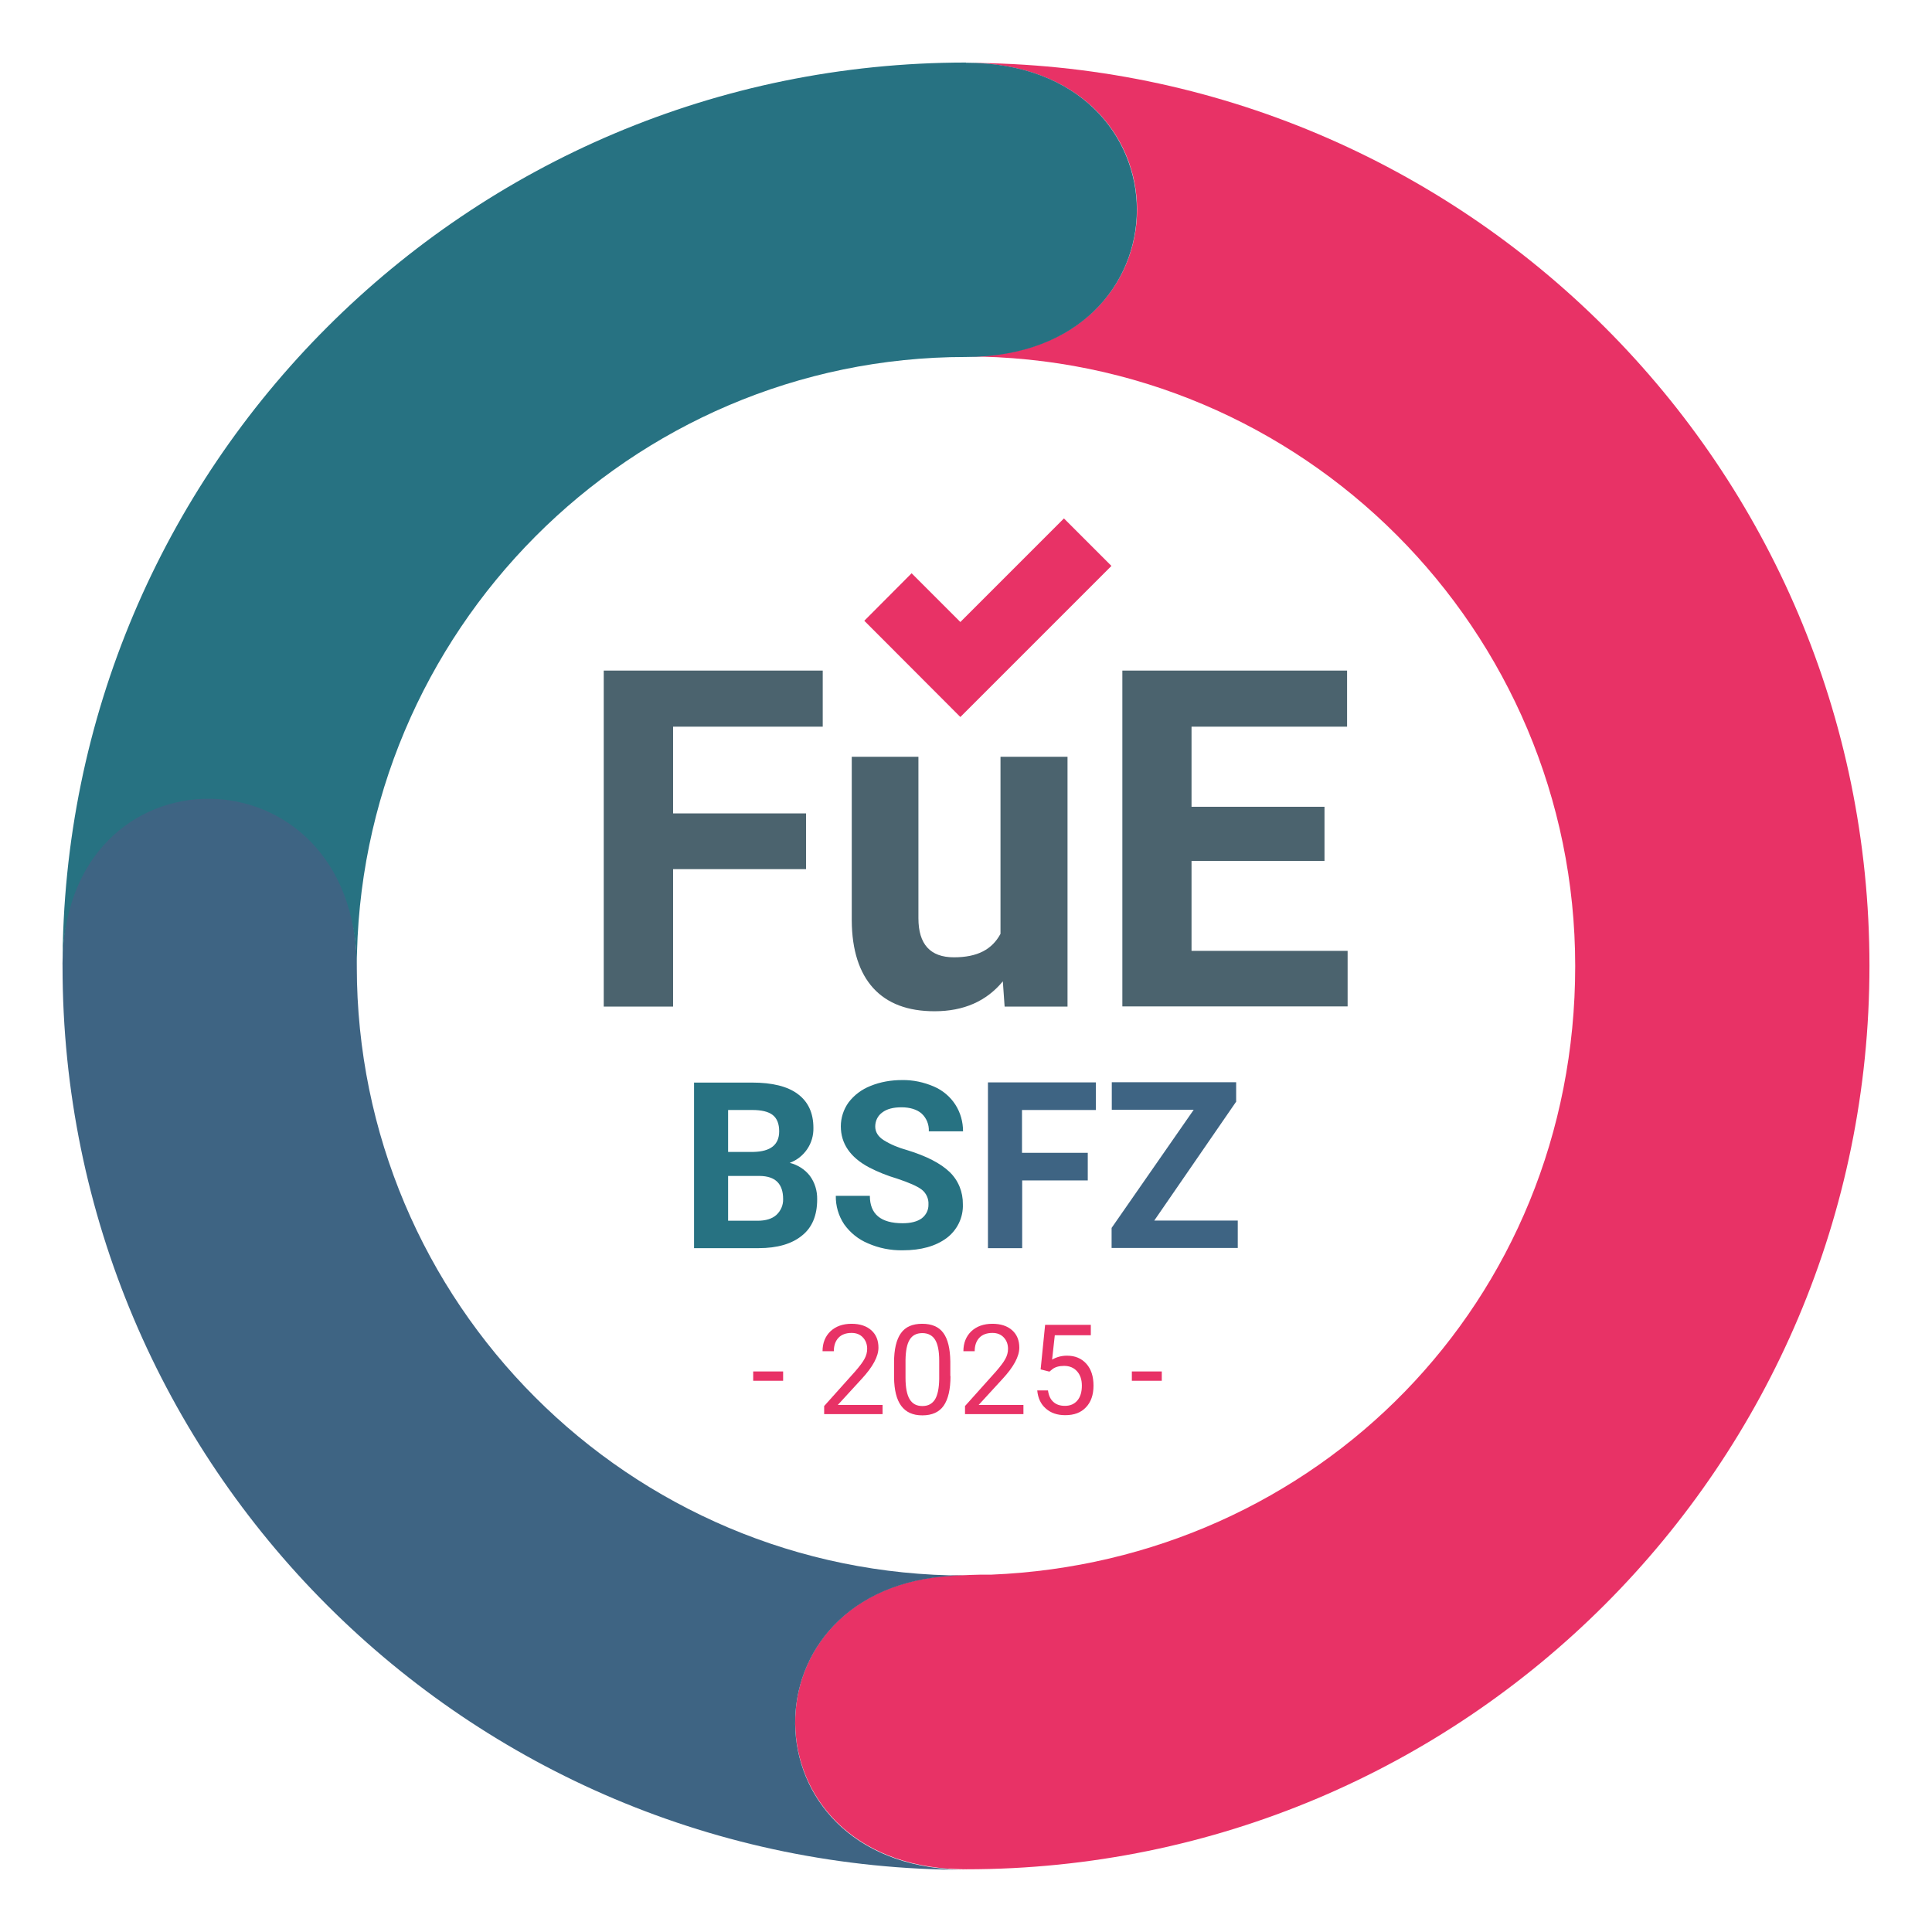
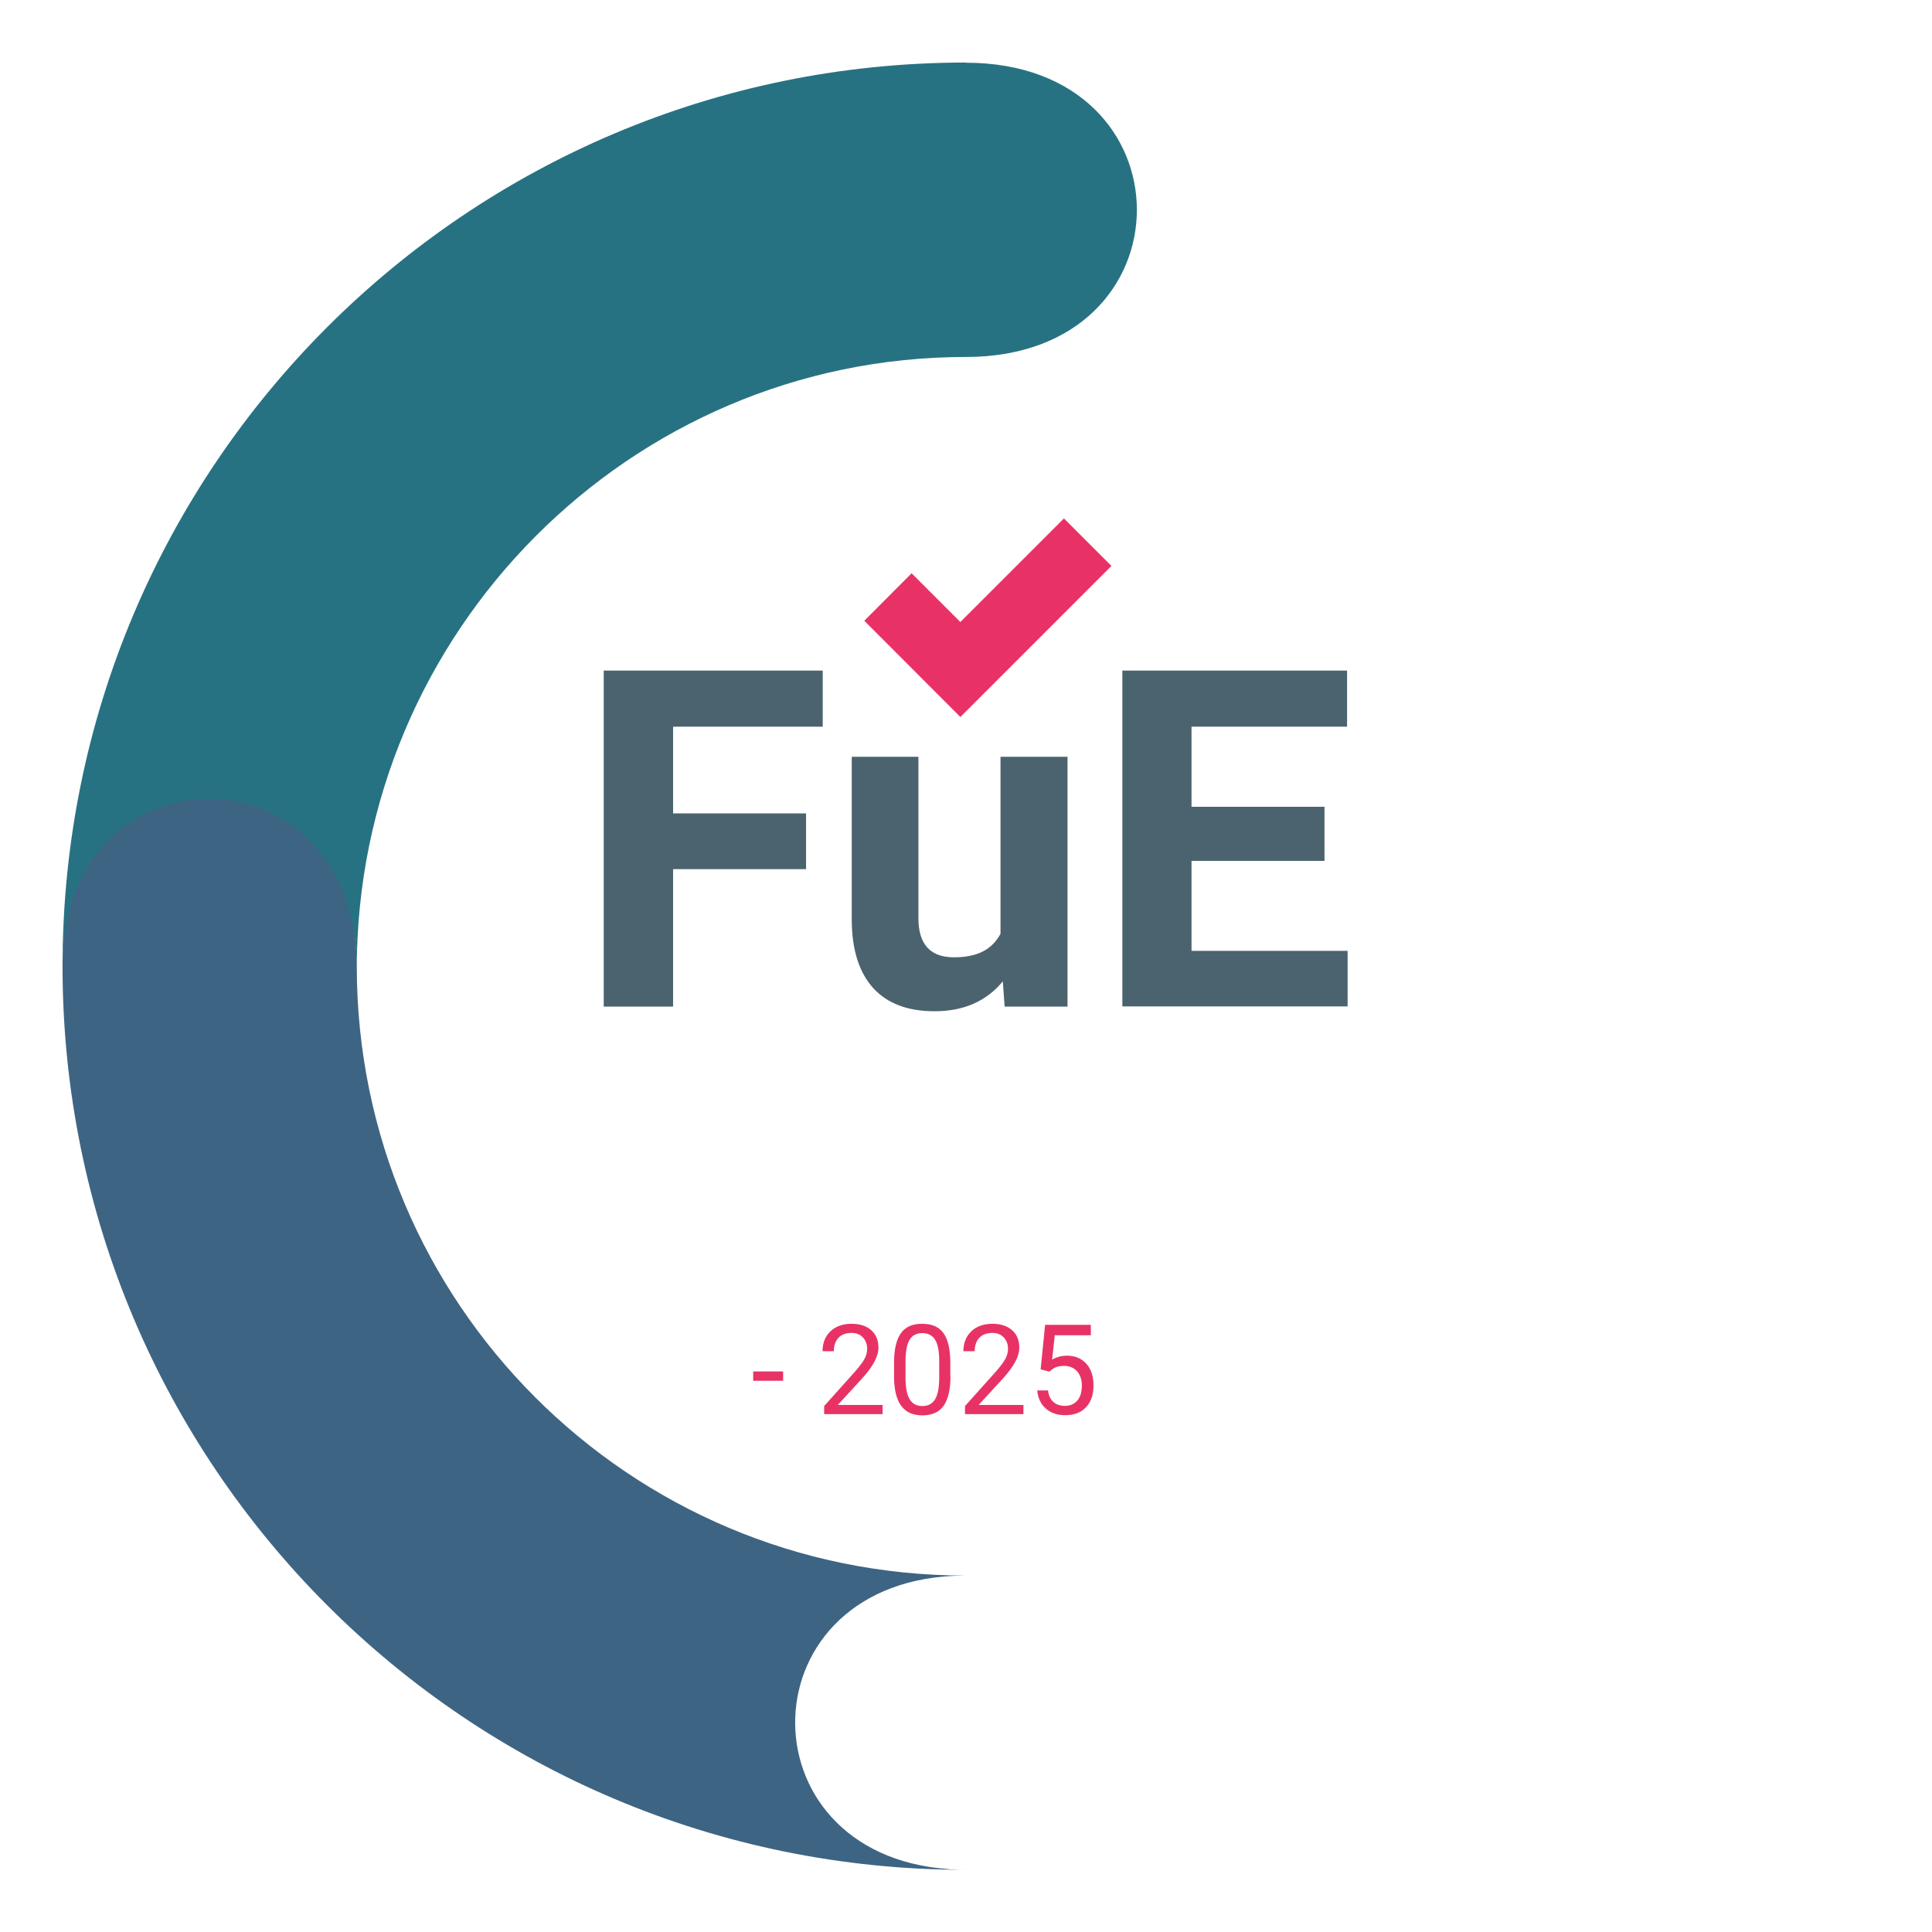
<svg xmlns="http://www.w3.org/2000/svg" id="Layer_1" viewBox="0 0 107.81 107.81">
  <defs>
    <style>.cls-1,.cls-2,.cls-3,.cls-4,.cls-5,.cls-6,.cls-7,.cls-8,.cls-9,.cls-10,.cls-11,.cls-12,.cls-13,.cls-14,.cls-15,.cls-16,.cls-17,.cls-18,.cls-19,.cls-20,.cls-21,.cls-22,.cls-23,.cls-24,.cls-25,.cls-26,.cls-27,.cls-28,.cls-29,.cls-30{fill:none;}.cls-2{clip-path:url(#clippath-8);}.cls-3{clip-path:url(#clippath-7);}.cls-4{clip-path:url(#clippath-6);}.cls-5{clip-path:url(#clippath-9);}.cls-6{clip-path:url(#clippath-5);}.cls-7{clip-path:url(#clippath-3);}.cls-8{clip-path:url(#clippath-4);}.cls-9{clip-path:url(#clippath-2);}.cls-10{clip-path:url(#clippath-1);}.cls-11{isolation:isolate;}.cls-31{fill:#e83266;}.cls-32{fill:#3e6483;}.cls-33{fill:#277282;}.cls-34{fill:#4b636e;}.cls-12{clip-path:url(#clippath-13);}.cls-13{clip-path:url(#clippath-14);}.cls-14{clip-path:url(#clippath-12);}.cls-15{clip-path:url(#clippath-11);}.cls-16{clip-path:url(#clippath-18);}.cls-17{clip-path:url(#clippath-19);}.cls-18{clip-path:url(#clippath-17);}.cls-19{clip-path:url(#clippath-16);}.cls-20{clip-path:url(#clippath-10);}.cls-21{clip-path:url(#clippath-15);}.cls-22{clip-path:url(#clippath-25);}.cls-23{clip-path:url(#clippath-22);}.cls-24{clip-path:url(#clippath-23);}.cls-25{clip-path:url(#clippath-24);}.cls-26{clip-path:url(#clippath-21);}.cls-27{clip-path:url(#clippath-20);}.cls-28{clip-path:url(#clippath-26);}.cls-29{clip-path:url(#clippath-27);}.cls-30{clip-path:url(#clippath);}</style>
    <clipPath id="clippath">
      <rect class="cls-1" x="33.69" y="37.06" width="12.63" height="19.37" />
    </clipPath>
    <clipPath id="clippath-1">
      <polygon class="cls-1" points="44.98 48.5 37.56 48.5 37.56 56.17 33.69 56.17 33.69 37.42 45.91 37.42 45.91 40.55 37.56 40.55 37.56 45.39 44.98 45.39 44.98 48.5" />
    </clipPath>
    <clipPath id="clippath-2">
      <rect class="cls-1" x="33.46" y="37.4" width="12.48" height="18.96" />
    </clipPath>
    <clipPath id="clippath-3">
      <rect class="cls-1" x="47.17" y="42.11" width="12.63" height="14.32" />
    </clipPath>
    <clipPath id="clippath-4">
      <path class="cls-1" d="m55.97,54.75c-.92,1.12-2.19,1.68-3.82,1.68-1.5,0-2.63-.43-3.42-1.29-.78-.86-1.19-2.12-1.2-3.77v-9.14h3.72v9.01c0,1.45.66,2.18,1.98,2.18s2.13-.44,2.6-1.31v-9.88h3.74v13.94h-3.51l-.1-1.42Z" />
    </clipPath>
    <clipPath id="clippath-5">
      <rect class="cls-1" x="47.38" y="42.2" width="12.24" height="14.4" />
    </clipPath>
    <clipPath id="clippath-6">
      <rect class="cls-1" x="62.33" y="37.06" width="13.06" height="19.37" />
    </clipPath>
    <clipPath id="clippath-7">
      <polygon class="cls-1" points="73.91 48.04 66.49 48.04 66.49 53.06 75.2 53.06 75.2 56.16 62.63 56.16 62.63 37.42 75.17 37.42 75.17 40.55 66.49 40.55 66.49 45.02 73.91 45.02 73.91 48.04" />
    </clipPath>
    <clipPath id="clippath-8">
      <rect class="cls-1" x="62.5" y="37.4" width="12.72" height="18.96" />
    </clipPath>
    <clipPath id="clippath-9">
      <rect class="cls-1" x="48.01" y="28.64" width="14.32" height="11.79" />
    </clipPath>
    <clipPath id="clippath-10">
      <polygon class="cls-1" points="53.59 40.01 48.23 34.64 50.87 31.99 53.59 34.71 59.37 28.93 62.02 31.58 53.59 40.01" />
    </clipPath>
    <clipPath id="clippath-11">
      <rect class="cls-1" x="48.1" y="28.76" width="14.16" height="11.28" />
    </clipPath>
    <clipPath id="clippath-12">
-       <rect class="cls-1" x="38.32" y="60.22" width="15.58" height="9.69" />
-     </clipPath>
+       </clipPath>
    <clipPath id="clippath-13">
      <path class="cls-1" d="m40.64,65.62h1.75c.88.01,1.31.44,1.31,1.29.01.34-.13.66-.38.89-.25.22-.6.32-1.05.32h-1.64v-2.5Zm0-3.68h1.33c.52,0,.91.09,1.15.28.24.19.36.49.36.91,0,.75-.48,1.13-1.44,1.15h-1.41v-2.33Zm-1.91-1.54v9.25h3.6c1.05,0,1.86-.24,2.42-.7.57-.45.85-1.13.85-2.02.01-.48-.13-.94-.41-1.32-.28-.36-.68-.61-1.12-.72.4-.15.73-.41.97-.76.24-.35.36-.77.35-1.19,0-.83-.29-1.46-.87-1.89-.57-.43-1.43-.64-2.56-.64h-3.24Zm11.61-.13c-.61,0-1.21.1-1.77.33-.48.19-.9.5-1.22.92-.28.39-.43.86-.43,1.33,0,.96.52,1.73,1.57,2.29.5.26,1.03.47,1.57.63.66.22,1.12.42,1.37.61.25.19.4.51.38.83.01.31-.13.59-.38.78-.25.18-.61.27-1.06.27-1.22,0-1.83-.51-1.83-1.53h-1.9c-.01.56.15,1.11.46,1.58.34.48.8.85,1.33,1.07.61.27,1.27.4,1.94.39,1.03,0,1.84-.23,2.45-.68.59-.44.94-1.15.91-1.89.01-.68-.25-1.33-.74-1.8-.5-.48-1.29-.89-2.37-1.22-.47-.13-.92-.31-1.33-.57-.3-.2-.45-.45-.45-.75,0-.31.14-.6.39-.78.26-.2.62-.29,1.08-.29s.86.12,1.12.35c.27.25.42.61.4.99h1.91c0-.52-.14-1.04-.43-1.49-.29-.45-.71-.8-1.2-1.01-.56-.24-1.16-.37-1.77-.36v.02Z" />
    </clipPath>
    <clipPath id="clippath-14">
      <rect class="cls-1" x="38.5" y="60.2" width="15.36" height="9.6" />
    </clipPath>
    <clipPath id="clippath-15">
-       <rect class="cls-1" x="54.75" y="60.22" width="14.74" height="9.69" />
-     </clipPath>
+       </clipPath>
    <clipPath id="clippath-16">
      <path class="cls-1" d="m60.69,64.33h-3.66v-2.39h4.12v-1.54h-6.02v9.25h1.91v-3.78h3.66v-1.54Zm8.29-2.84v-1.1h-6.94v1.54h4.57l-4.58,6.59v1.12h7.04v-1.53h-4.66l4.56-6.62Z" />
    </clipPath>
    <clipPath id="clippath-17">
      <rect class="cls-1" x="55.06" y="60.2" width="14.16" height="9.6" />
    </clipPath>
    <clipPath id="clippath-18">
-       <rect class="cls-1" x="44.22" y="3.37" width="60.22" height="101.07" />
-     </clipPath>
+       </clipPath>
    <clipPath id="clippath-19">
      <path class="cls-1" d="m53.91,3.51c12.72,0,12.72,16.38,0,16.38,18.77,0,33.99,15.25,33.99,34.02s-14.47,33.22-32.6,33.96c-.15,0-.3,0-.45,0h-.16c-.27,0-.87.03-.89.03-12.28.09-12.56,15.57-.85,16.38.59.03.96.03.96.03h0c27.84,0,50.41-22.58,50.41-50.42S81.74,3.51,53.91,3.51" />
    </clipPath>
    <clipPath id="clippath-20">
      <rect class="cls-1" x="44.02" y="3.32" width="60.48" height="101.04" />
    </clipPath>
    <clipPath id="clippath-21">
      <rect class="cls-1" x="3.37" y="44.22" width="50.96" height="60.22" />
    </clipPath>
    <clipPath id="clippath-22">
      <path class="cls-1" d="m52.94,104.3c-11.7-.81-11.42-16.29.85-16.38h.09c-18.77,0-33.97-15.22-33.97-33.99h0c-.01-12.74-16.42-12.9-16.42-.17v.17c0,27.84,22.57,50.41,50.41,50.41-.33,0-.65-.01-.96-.03" />
    </clipPath>
    <clipPath id="clippath-23">
      <rect class="cls-1" x="3.46" y="44.12" width="50.64" height="60.24" />
    </clipPath>
    <clipPath id="clippath-24">
      <rect class="cls-1" x="3.37" y="3.37" width="60.22" height="50.96" />
    </clipPath>
    <clipPath id="clippath-25">
      <path class="cls-1" d="m53.91,3.49C26.06,3.49,3.49,26.06,3.49,53.91c0-12.54,16.41-12.4,16.42.13,0-18.77,15.23-34.12,33.99-34.12,12.72,0,12.72-16.42,0-16.42" />
    </clipPath>
    <clipPath id="clippath-26">
      <rect class="cls-1" x="3.46" y="3.32" width="60.24" height="50.88" />
    </clipPath>
    <clipPath id="clippath-27">
      <rect class="cls-1" x="41.86" y="72.44" width="24" height="8.4" />
    </clipPath>
  </defs>
  <g class="cls-30">
    <g class="cls-10">
      <g class="cls-11">
        <g class="cls-9">
          <rect class="cls-34" x="0" width="107.81" height="107.81" />
        </g>
      </g>
    </g>
  </g>
  <g class="cls-7">
    <g class="cls-8">
      <g class="cls-11">
        <g class="cls-6">
          <rect class="cls-34" width="107.81" height="107.81" />
        </g>
      </g>
    </g>
  </g>
  <g class="cls-4">
    <g class="cls-3">
      <g class="cls-11">
        <g class="cls-2">
          <rect class="cls-34" width="107.81" height="107.81" />
        </g>
      </g>
    </g>
  </g>
  <g class="cls-5">
    <g class="cls-20">
      <g class="cls-11">
        <g class="cls-15">
          <rect class="cls-31" width="107.81" height="107.81" />
        </g>
      </g>
    </g>
  </g>
  <g class="cls-14">
    <g class="cls-12">
      <g class="cls-11">
        <g class="cls-13">
          <rect class="cls-33" width="107.81" height="107.81" />
        </g>
      </g>
    </g>
  </g>
  <g class="cls-21">
    <g class="cls-19">
      <g class="cls-11">
        <g class="cls-18">
          <rect class="cls-32" width="107.81" height="107.81" />
        </g>
      </g>
    </g>
  </g>
  <g class="cls-16">
    <g class="cls-17">
      <g class="cls-11">
        <g class="cls-27">
          <rect class="cls-31" x="0" y="0" width="107.81" height="107.81" />
        </g>
      </g>
    </g>
  </g>
  <g class="cls-26">
    <g class="cls-23">
      <g class="cls-11">
        <g class="cls-24">
          <rect class="cls-32" y="0" width="107.81" height="107.81" />
        </g>
      </g>
    </g>
  </g>
  <g class="cls-25">
    <g class="cls-22">
      <g class="cls-11">
        <g class="cls-28">
          <rect class="cls-33" y="0" width="107.81" height="107.81" />
        </g>
      </g>
    </g>
  </g>
  <g class="cls-11">
    <g class="cls-29">
      <path class="cls-31" d="m43.7,77.05h-1.67v-.52h1.67v.52Z" />
      <path class="cls-31" d="m49.25,78.91h-3.26v-.45l1.72-1.92c.25-.29.43-.52.53-.71.1-.18.15-.37.15-.56,0-.26-.08-.47-.24-.64s-.37-.25-.63-.25c-.31,0-.56.09-.73.27-.17.18-.26.43-.26.75h-.63c0-.46.15-.83.44-1.11.3-.28.69-.42,1.18-.42.46,0,.83.12,1.1.36s.4.57.4.97c0,.49-.31,1.07-.94,1.75l-1.33,1.45h2.5v.52Z" />
      <path class="cls-31" d="m53.04,76.79c0,.74-.13,1.29-.38,1.65-.25.36-.65.54-1.19.54s-.92-.18-1.18-.53c-.26-.35-.39-.88-.4-1.58v-.84c0-.73.13-1.28.38-1.63.25-.36.65-.53,1.19-.53s.93.17,1.18.51c.25.34.38.87.39,1.59v.82Zm-.63-.86c0-.54-.08-.93-.23-1.17-.15-.24-.39-.37-.71-.37s-.56.12-.71.37c-.15.24-.22.62-.23,1.12v1.01c0,.54.08.94.23,1.19.16.26.39.38.71.38s.54-.12.7-.36c.15-.24.23-.62.24-1.14v-1.04Z" />
      <path class="cls-31" d="m57.11,78.91h-3.26v-.45l1.72-1.92c.25-.29.43-.52.53-.71.1-.18.15-.37.15-.56,0-.26-.08-.47-.24-.64s-.37-.25-.63-.25c-.31,0-.56.09-.73.27-.17.18-.26.43-.26.75h-.63c0-.46.15-.83.44-1.11.3-.28.69-.42,1.18-.42.46,0,.83.12,1.1.36s.4.57.4.97c0,.49-.31,1.07-.94,1.75l-1.33,1.45h2.5v.52Z" />
      <path class="cls-31" d="m58.07,76.41l.25-2.48h2.55v.58h-2.01l-.15,1.36c.24-.14.52-.22.83-.22.45,0,.81.15,1.08.45.27.3.4.71.4,1.22s-.14.92-.42,1.21c-.28.3-.66.44-1.16.44-.44,0-.8-.12-1.08-.37-.28-.24-.44-.58-.48-1.01h.6c.04.29.14.5.3.64.16.15.38.22.65.22.29,0,.52-.1.69-.3.17-.2.25-.48.25-.83,0-.33-.09-.6-.27-.8-.18-.2-.42-.3-.72-.3-.28,0-.49.06-.65.18l-.17.14-.51-.13Z" />
-       <path class="cls-31" d="m64.83,77.05h-1.67v-.52h1.67v.52Z" />
+       <path class="cls-31" d="m64.83,77.05h-1.67v-.52v.52Z" />
    </g>
  </g>
</svg>